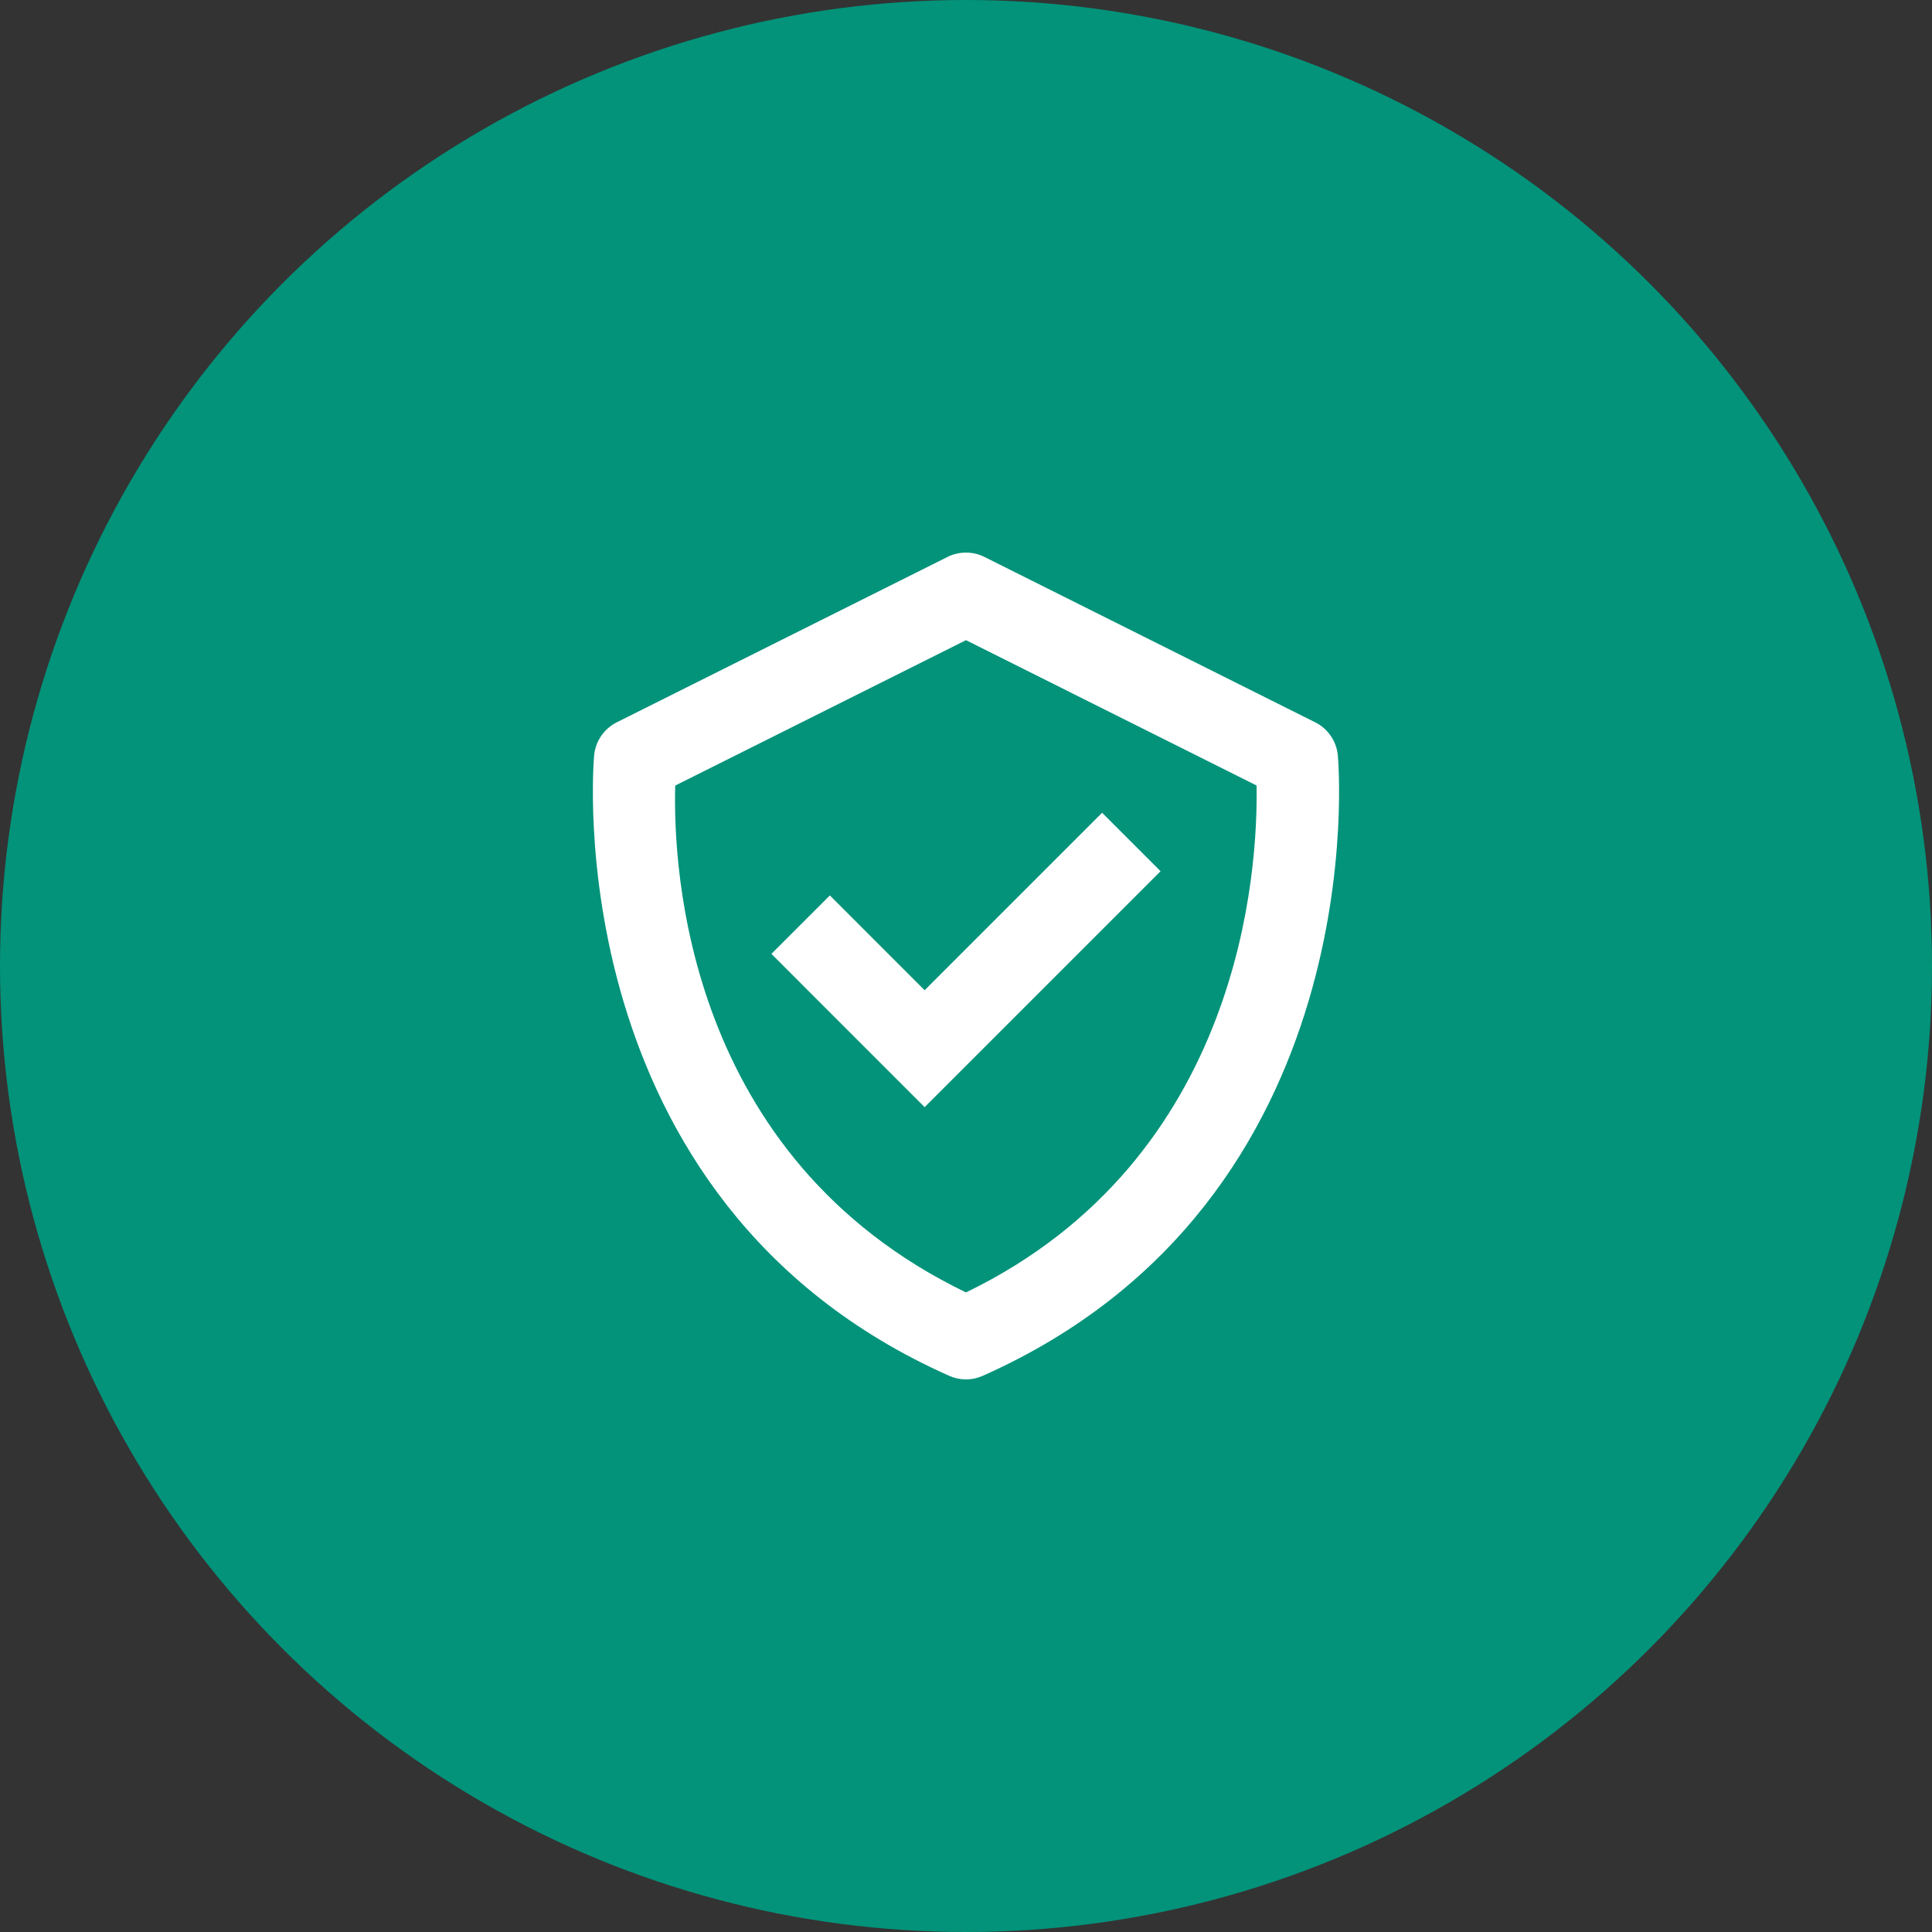
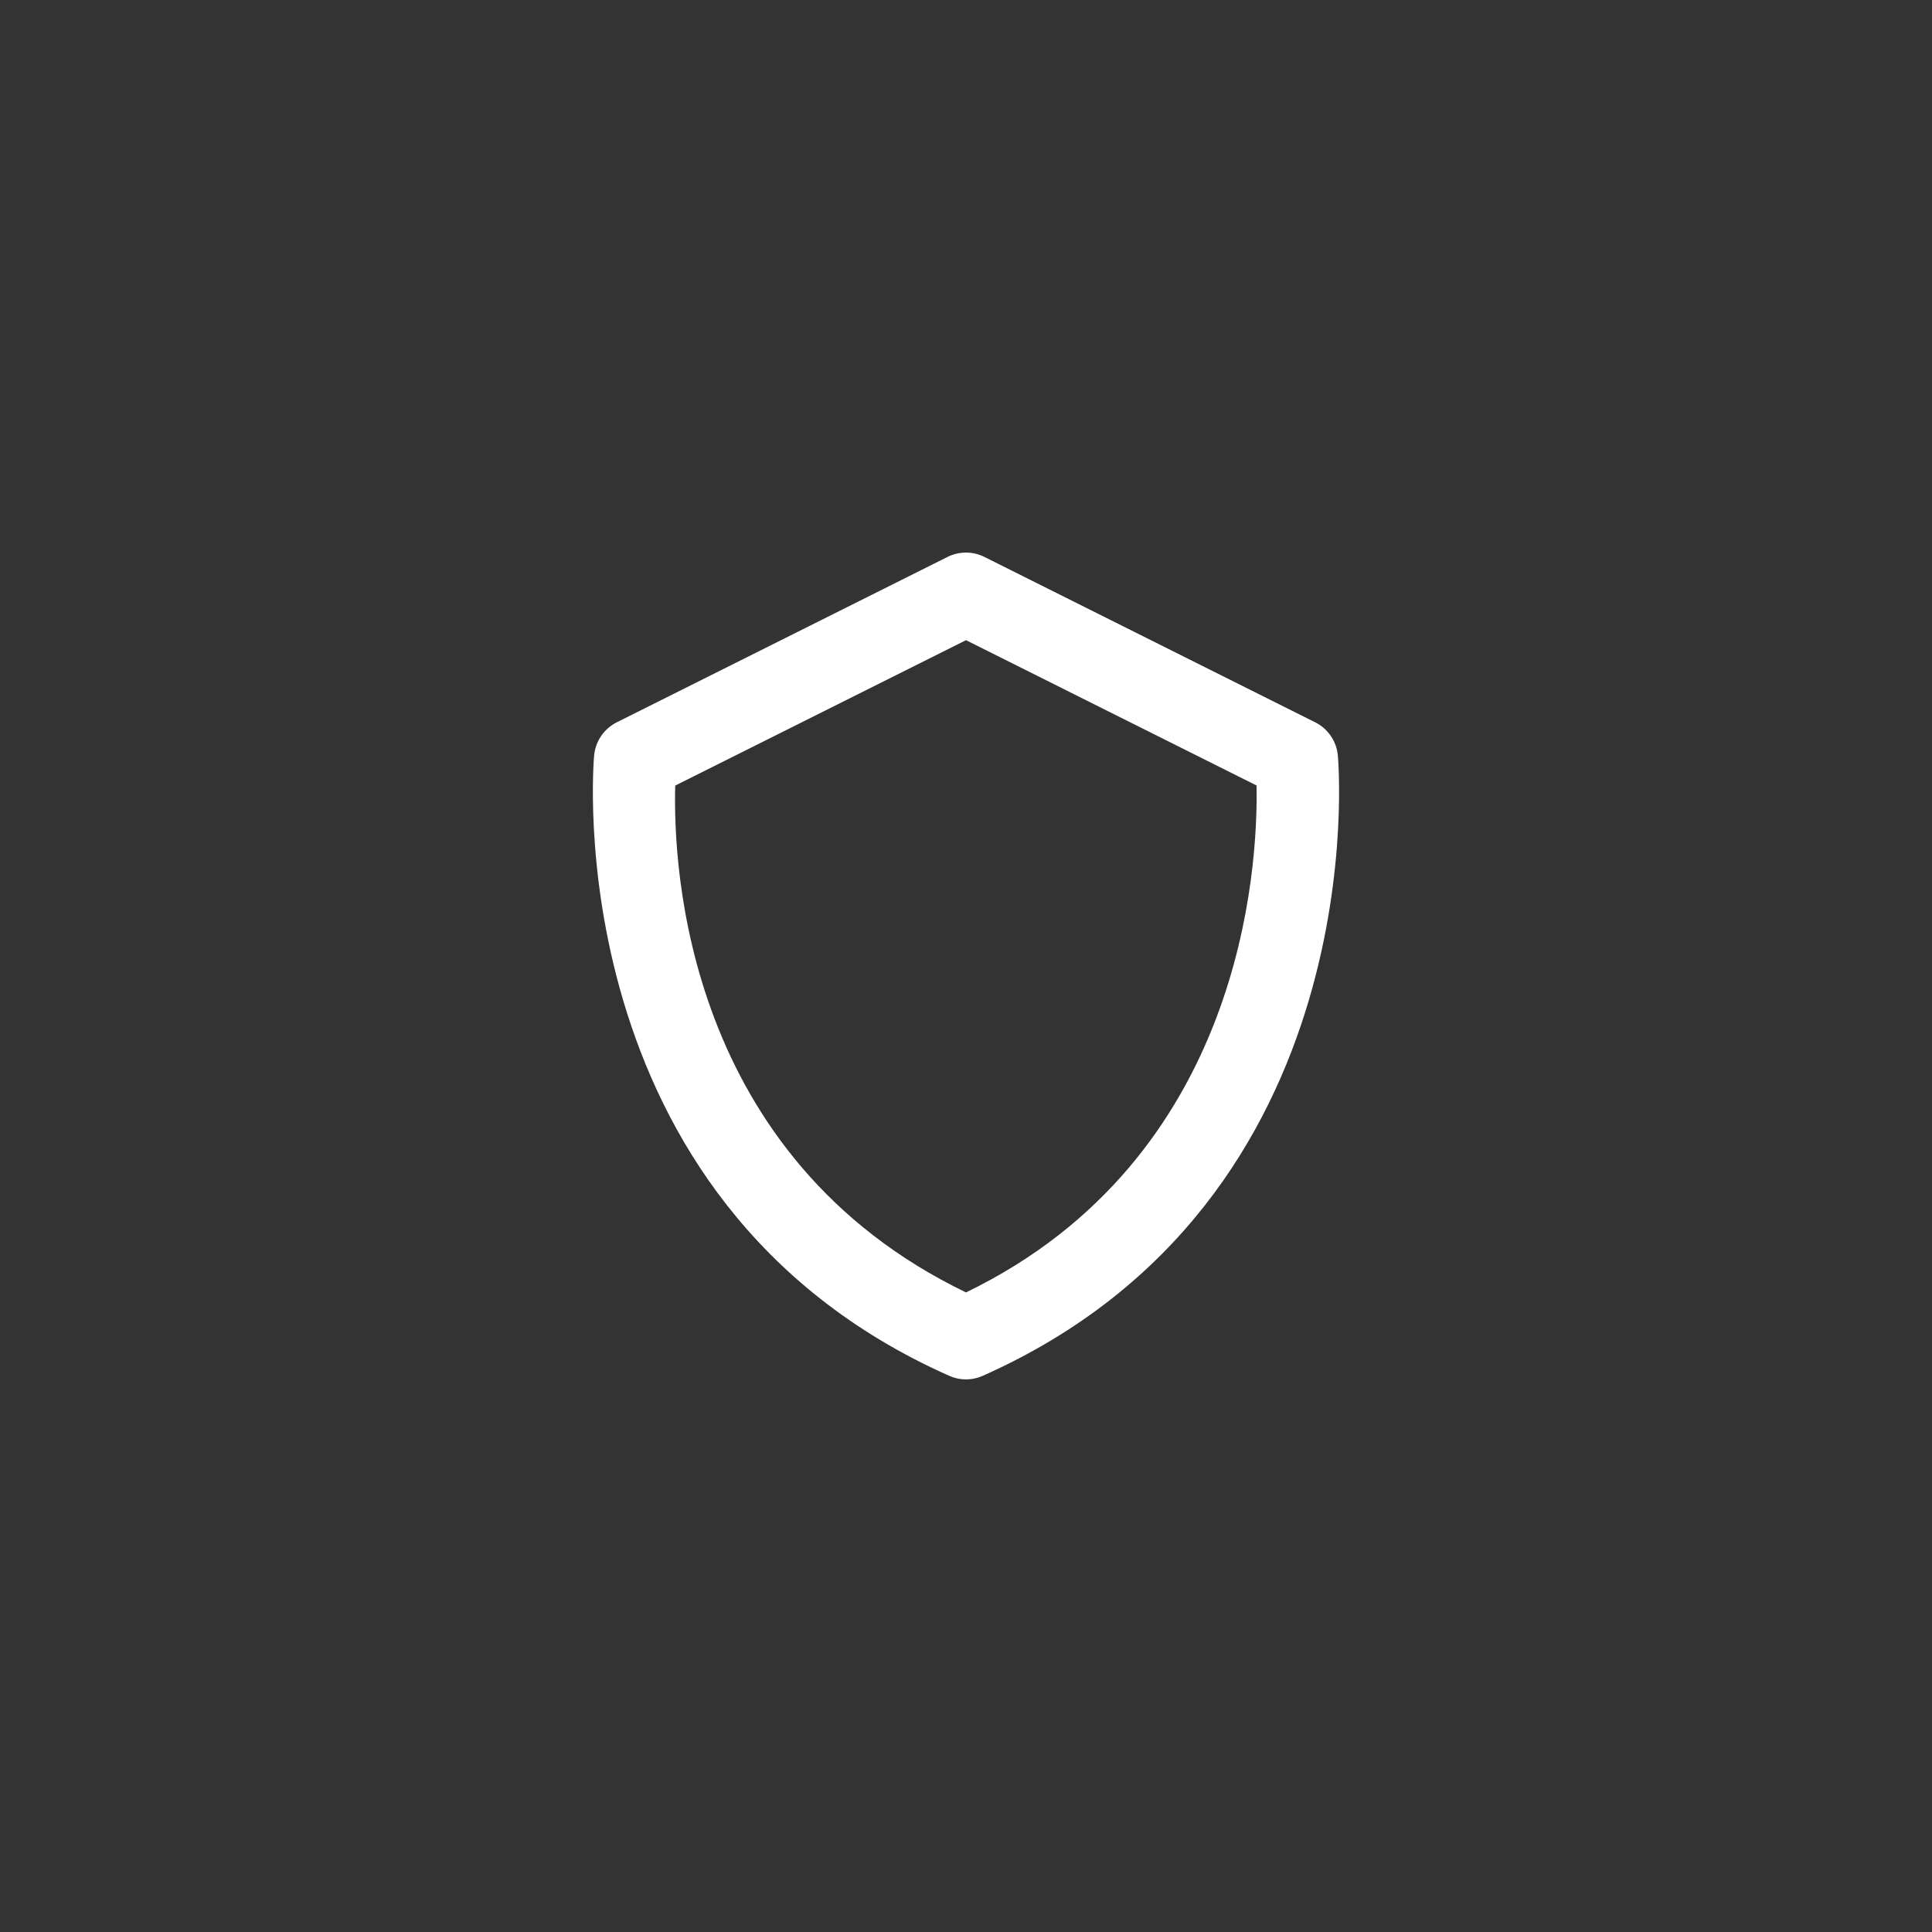
<svg xmlns="http://www.w3.org/2000/svg" width="51" height="51" viewBox="0 0 51 51" fill="none">
  <rect x="0" y="0" width="51" height="51" fill="#333333" stroke="none" />
-   <circle cx="25.5" cy="25.5" r="25.5" fill="#02937A" />
  <path d="M35.315 19.935C35.297 19.751 35.233 19.576 35.128 19.424C35.023 19.272 34.882 19.149 34.717 19.067L25.987 14.702C25.836 14.626 25.669 14.587 25.499 14.587C25.329 14.587 25.162 14.626 25.011 14.702L16.281 19.067C16.116 19.15 15.976 19.273 15.871 19.424C15.767 19.576 15.702 19.752 15.684 19.935C15.672 20.051 14.635 31.684 25.056 36.318C25.196 36.381 25.347 36.413 25.5 36.413C25.652 36.413 25.803 36.381 25.942 36.318C36.364 31.684 35.327 20.052 35.315 19.935ZM25.5 34.117C18.113 30.547 17.764 22.927 17.824 20.737L25.5 16.899L33.17 20.735C33.21 22.905 32.812 30.575 25.5 34.117Z" fill="white" />
-   <path d="M24.408 26.14L21.906 23.637L20.363 25.18L24.408 29.226L30.636 22.998L29.093 21.455L24.408 26.14Z" fill="white" />
</svg>